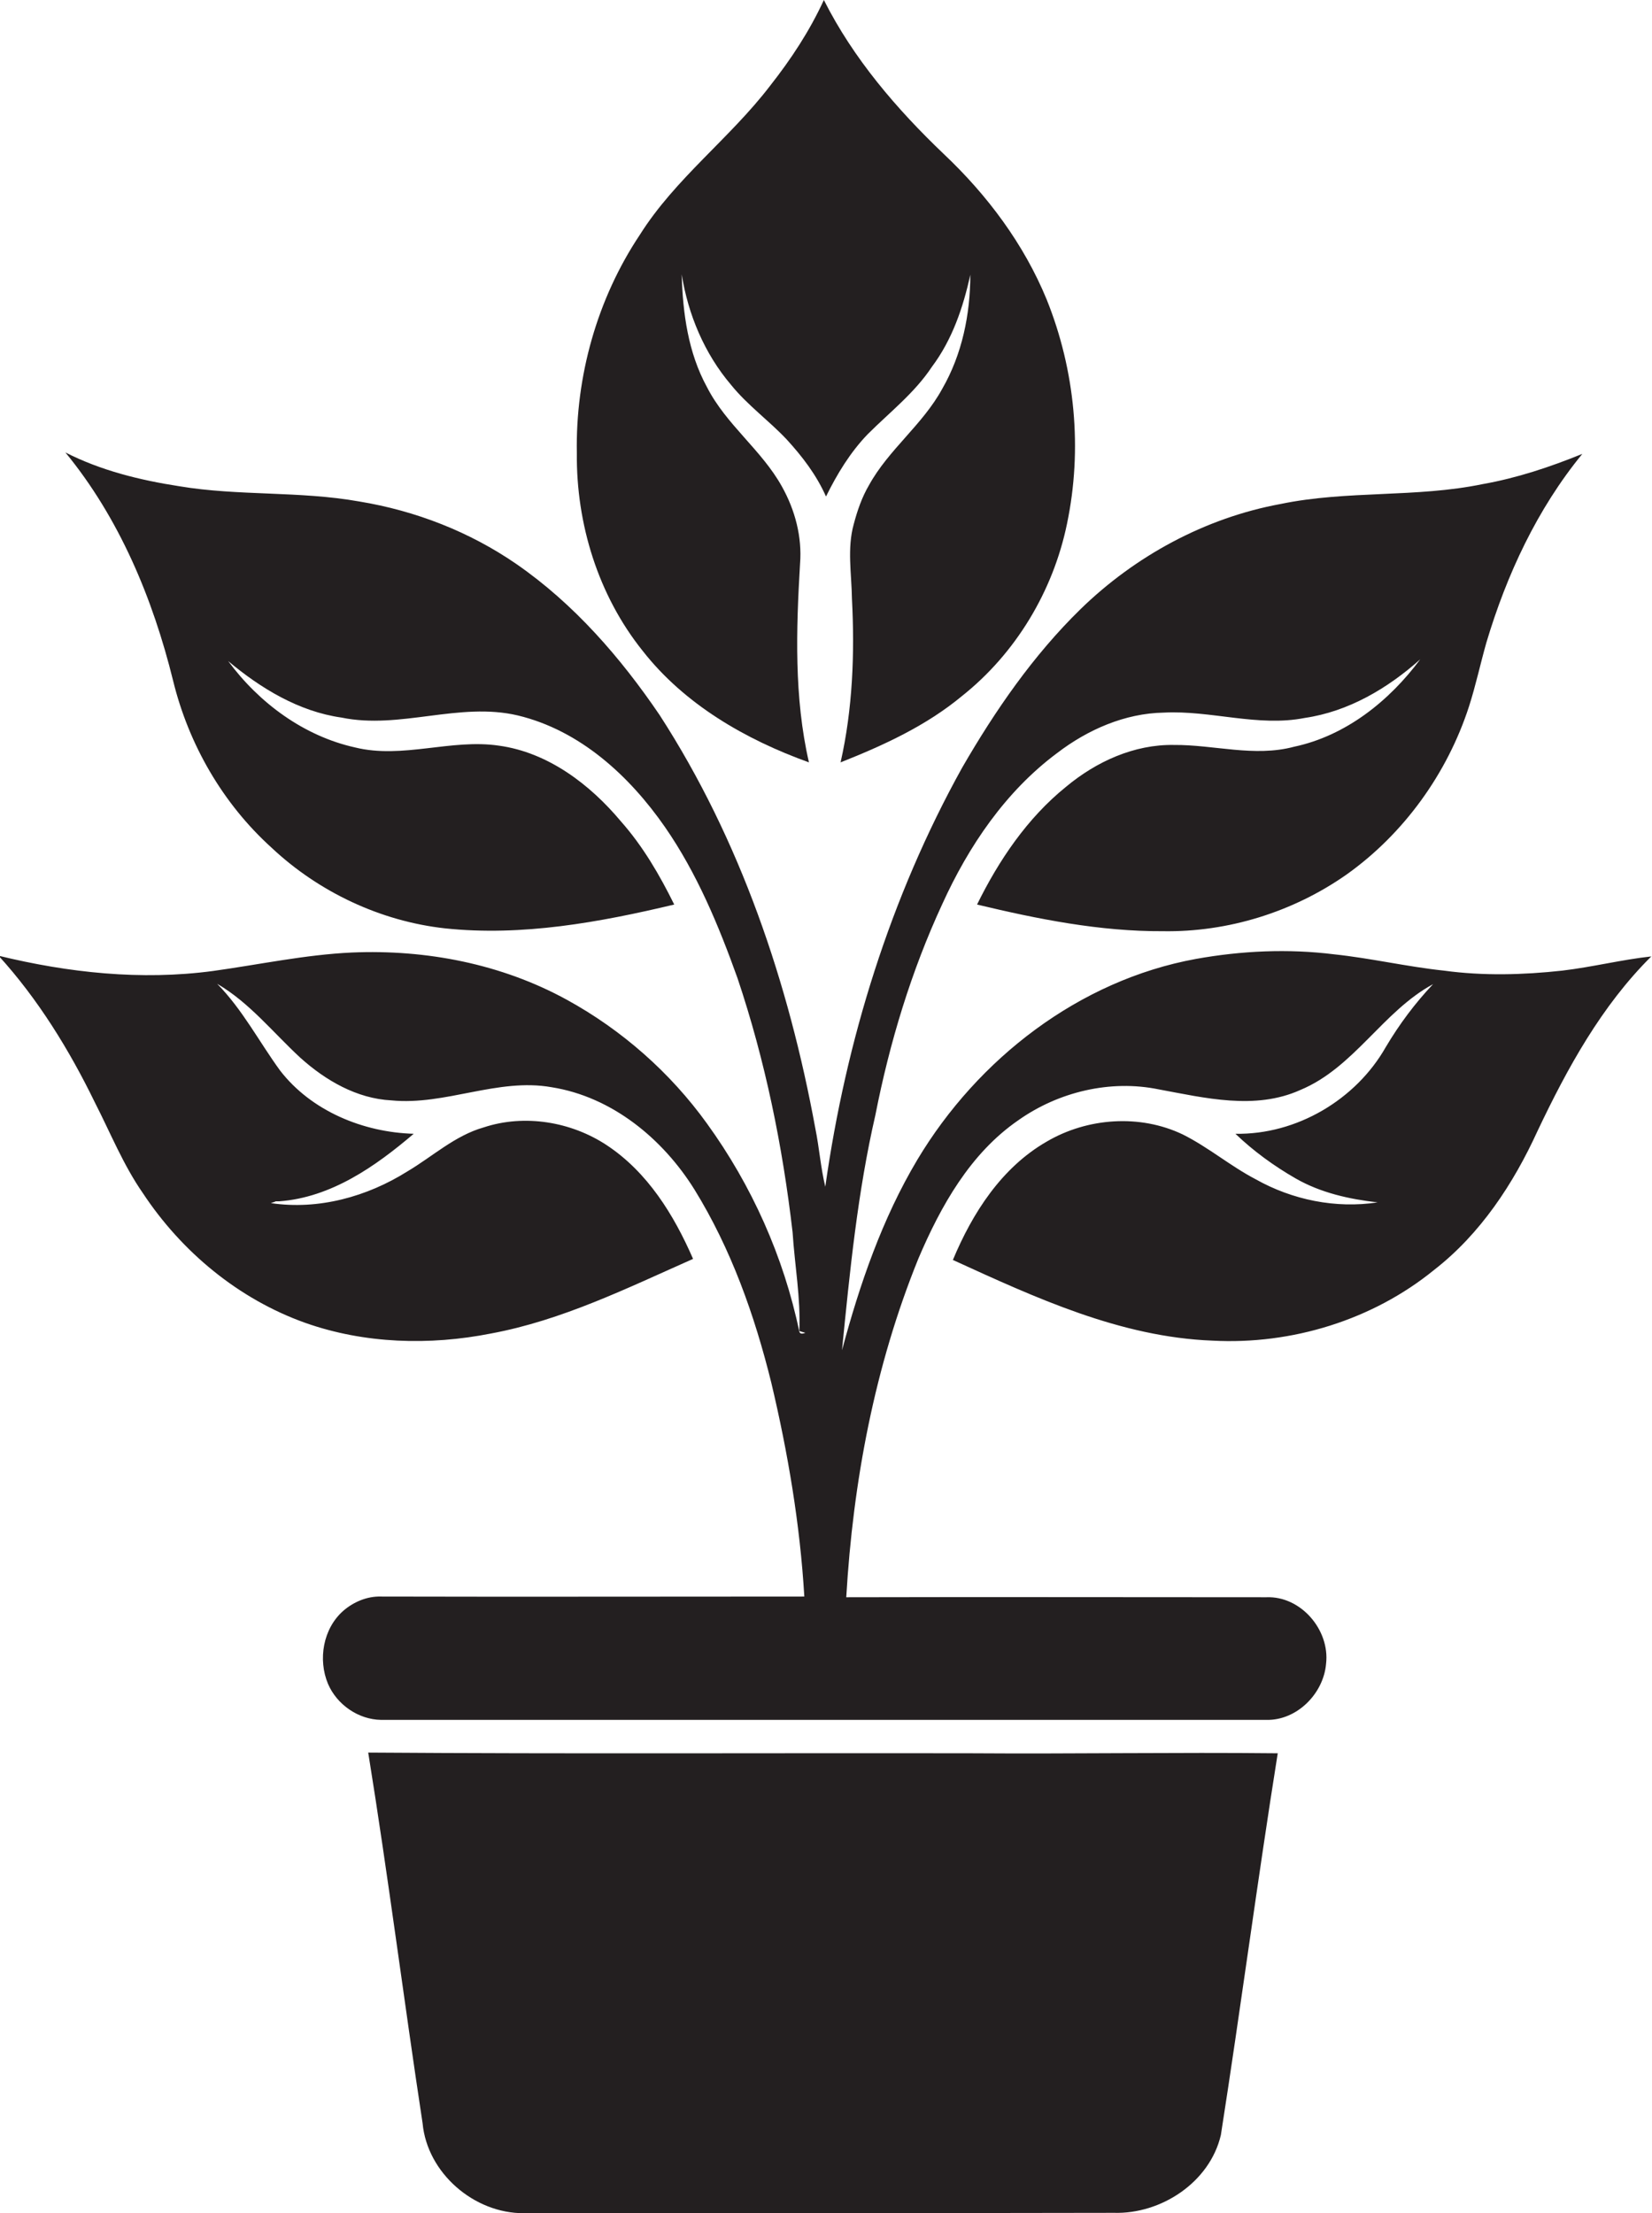
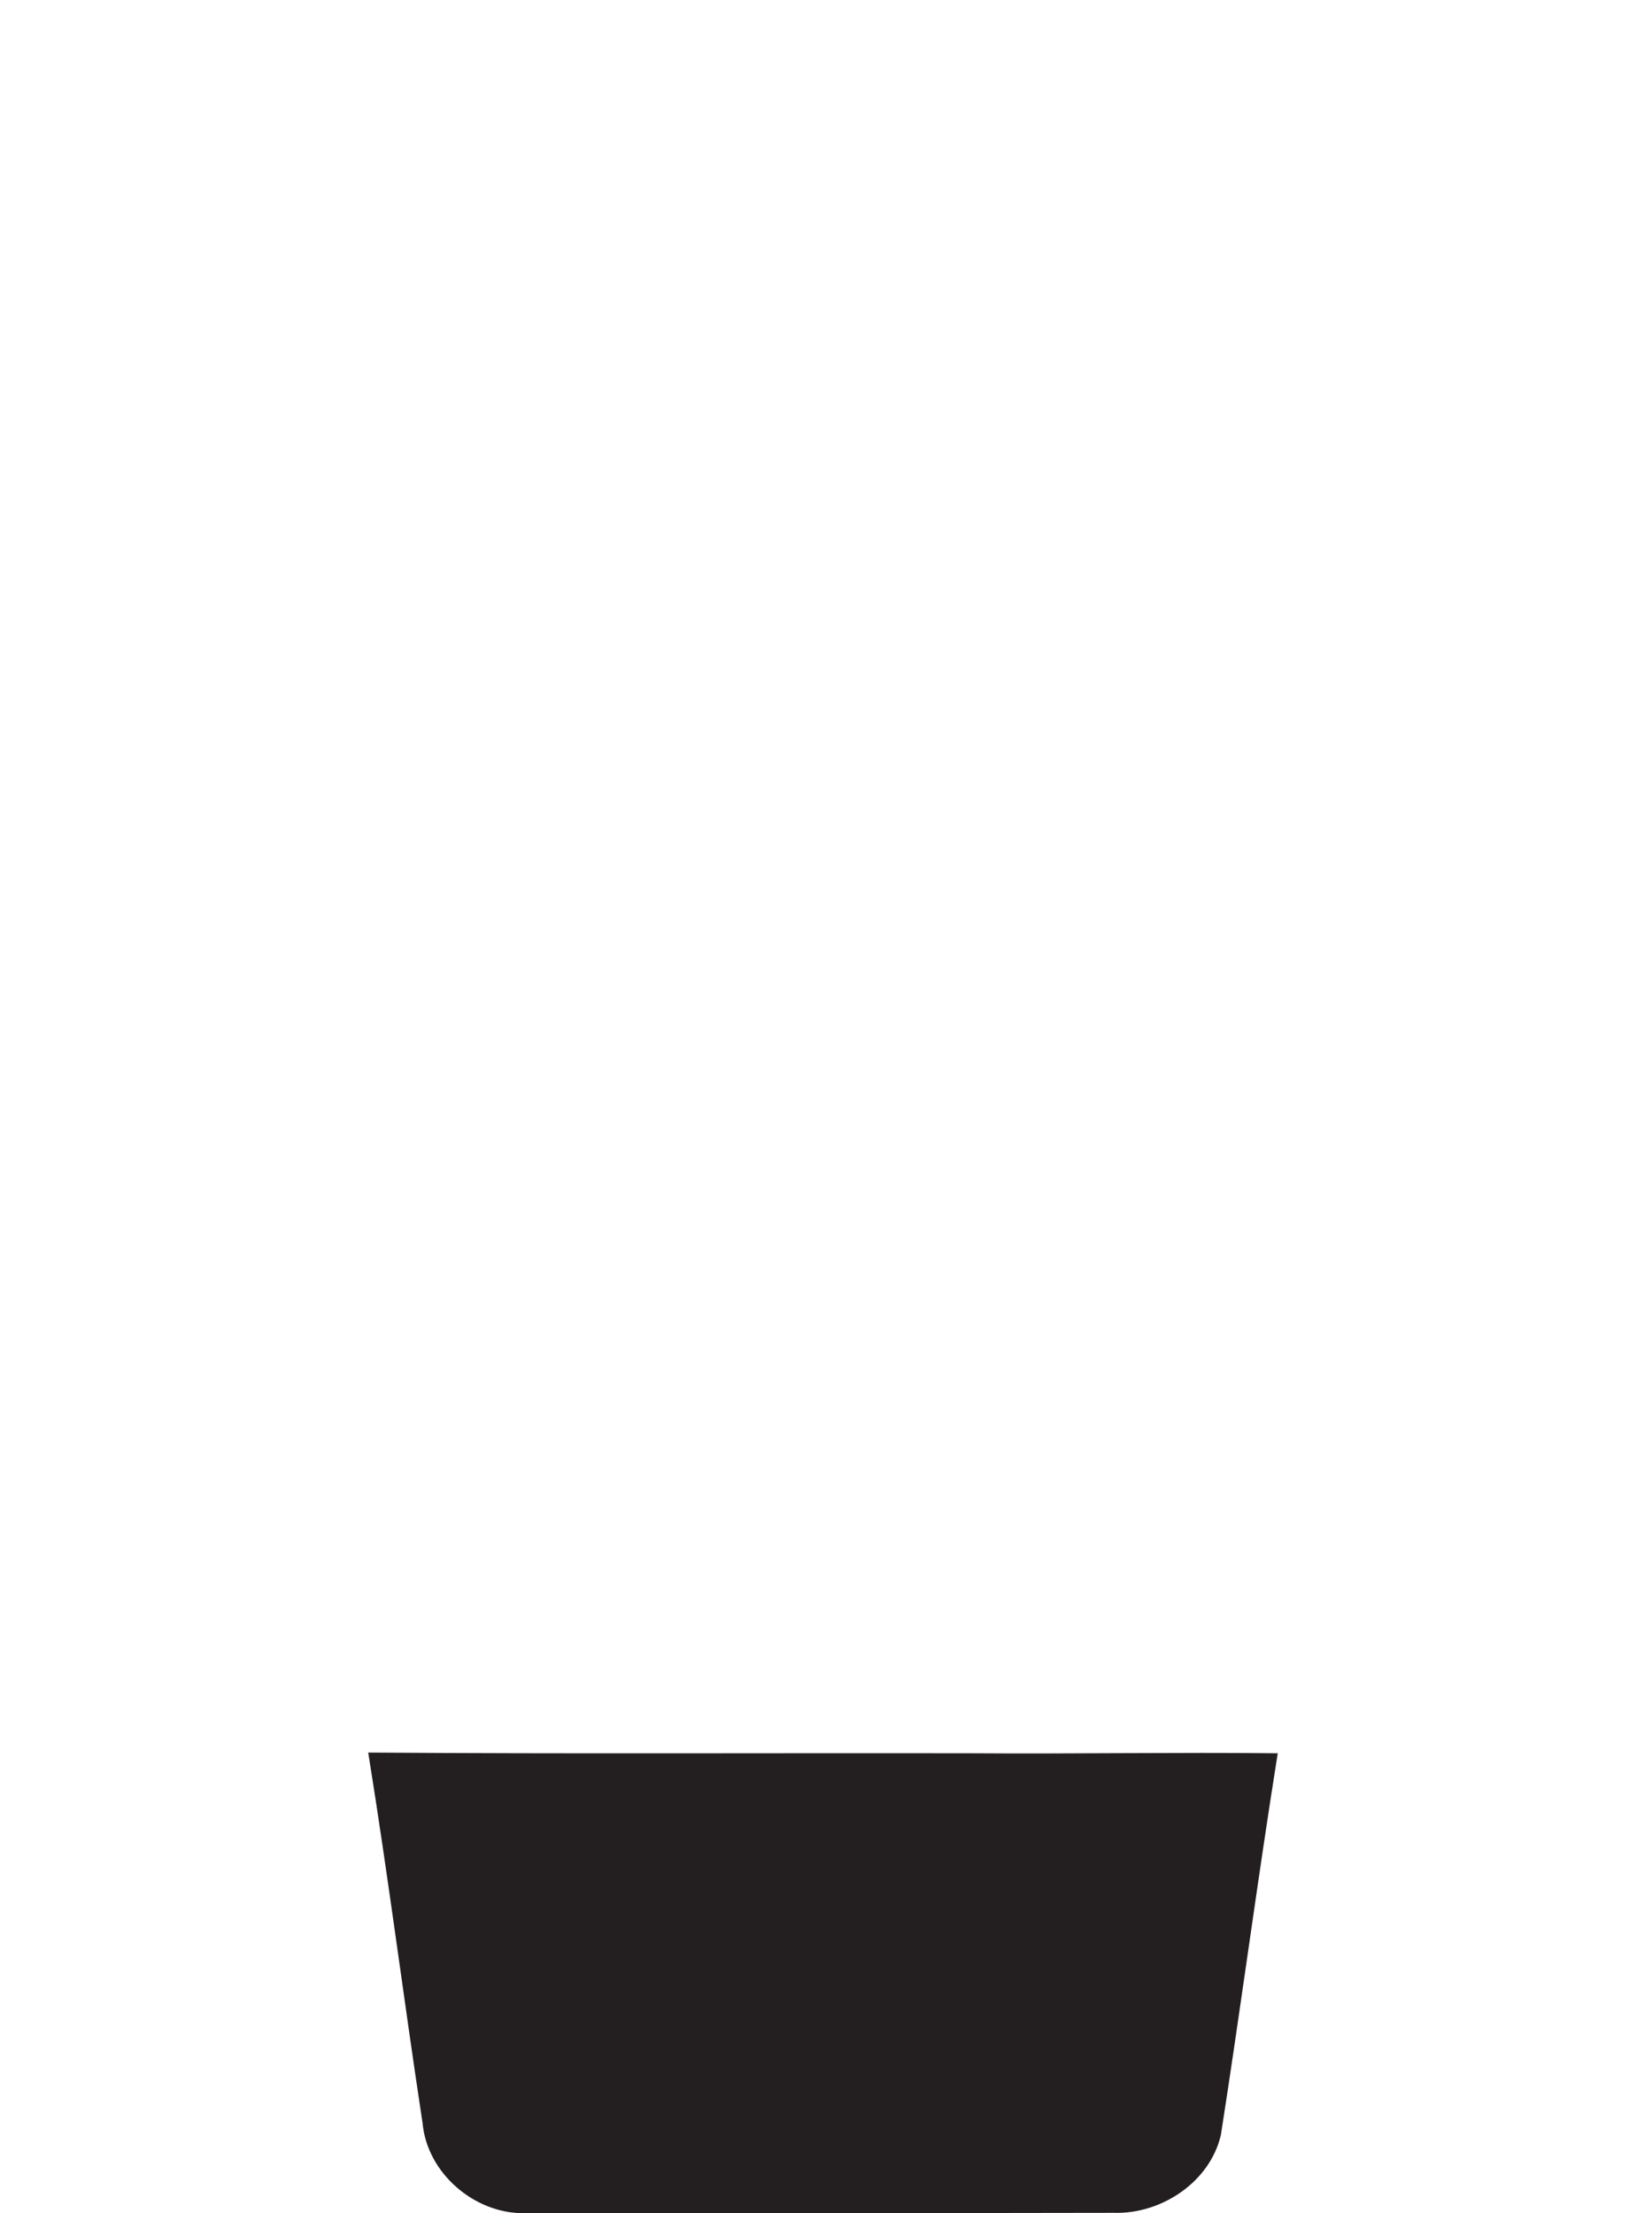
<svg xmlns="http://www.w3.org/2000/svg" version="1.1" id="Layer_1" x="0px" y="0px" viewBox="0 0 464.8 622.7" enable-background="new 0 0 464.8 622.7" xml:space="preserve">
  <g>
-     <path fill="#231F20" d="M227.6,214.5c-4.2-18.3-3.6-37.3-2.5-55.9c0.6-7.5-1.4-15.1-5.1-21.7c-5.7-10.3-15.7-17.4-21.1-28   c-5.3-9.7-6.8-20.8-7.1-31.7c1.8,11.3,6.4,22.3,13.9,31.1c4.6,5.7,10.6,10,15.6,15.3c4.4,4.8,8.4,10,11.1,16.1   c3.1-6.3,6.8-12.4,11.7-17.5c6.2-6.2,13.2-11.6,18.1-19c5.7-7.6,8.8-16.7,10.8-25.9c0,11.1-2.3,22.4-7.9,32.1   c-5.5,10.1-15.1,17.1-20.6,27.1c-2,3.4-3.3,7.2-4.3,11c-1.9,6.8-0.6,14-0.5,21c0.8,15.4,0.2,31-3.2,46   c12.1-4.8,24.1-10.3,34.2-18.7c15.1-12,25.6-29.5,29.5-48.4c4.4-21,2.3-43.2-5.7-63.1c-6.4-15.6-16.7-29.4-29-41   C252.3,30.7,240.1,16.5,231.8,0c-4,8.7-9.2,16.6-15.1,24.1C205.4,38.9,190,50.2,180,66.1c-12,18-18.1,39.8-17.7,61.4   c-0.2,19.9,6,40,18.5,55.6C192.6,198.2,209.8,208.1,227.6,214.5z" />
-     <path fill="#231F20" d="M439.5,273.1c-11,1.2-22.2,1.5-33.2,0c-10.4-1.1-20.6-3.5-31-4.6c-12.9-1.6-26-1-38.8,1.3   c-32.9,6-61.4,28.1-78.4,56.5c-9.9,16.6-16.2,35-21.2,53.6c2.2-22.2,4.4-44.5,9.4-66.2c4-20.4,10.1-40.5,18.8-59.3   c7.4-16.3,17.8-31.7,32.3-42.5c8.6-6.6,19.1-11.2,30-11.4c13.3-0.7,26.5,4.1,39.7,1.5c12.3-1.8,23.3-8.3,32.5-16.5   c-8.7,11.7-20.9,21.5-35.5,24.6c-11.2,3-22.6-0.6-33.8-0.5c-11.2-0.2-21.9,4.7-30.4,11.8c-10.9,8.8-18.9,20.7-25,33.1   c17.1,4.1,34.6,7.6,52.3,7.5c18.3,0.3,36.6-5.4,51.6-15.9c16.2-11.5,28.4-28.5,34.5-47.3c1.9-5.9,3.2-12,4.9-18   c5.7-19.1,14.3-37.6,27-53.1c-9.1,3.7-18.4,6.8-28,8.5c-18.8,3.9-38.1,1.7-56.9,5.6c-21.2,3.9-40.9,14.6-56.3,29.6   c-13.3,13-24,28.5-33.3,44.6c-20.2,36.4-32.7,76.8-38.5,117.9c-1.3-5.4-1.7-11-2.8-16.4c-7.5-40.9-21.1-81.2-43.8-116.3   c-11-16.2-24.1-31.3-40.3-42.5c-13.2-9.1-28.4-15-44.2-17.6c-16.8-3-34-1.5-50.7-4.3c-11-1.7-22-4.4-32-9.5   c15.2,18.5,24.6,41.1,30.3,64.2c4.4,18,14,34.6,27.7,47c13.3,12.5,30.7,20.7,48.8,22.7c21.7,2.3,43.5-1.7,64.5-6.7   c-4.1-8.3-8.8-16.4-15-23.4c-8.7-10.4-20.5-19.4-34.3-21.3c-13.5-2-27.1,3.8-40.5,0.5c-14.4-3.2-27-12.5-35.7-24.3   c9.2,7.7,19.9,14.2,31.9,15.9c16.5,3.4,33.1-4.5,49.6-0.6c17.5,4.2,31.4,17,41.4,31.4c9,13,15.1,27.7,20.4,42.5   c7.8,23.2,12.7,47.3,15.5,71.5c0.6,9.3,2.3,18.5,1.9,27.8l1.7,0.5c-0.6,0.2-1.4,0.5-1.7-0.3c-4.4-21.1-13.4-41.2-26-58.6   c-10.3-14.3-23.9-26.3-39.4-34.8c-18.4-10.1-39.6-14.2-60.5-13.3c-13.1,0.6-26.1,3.4-39.1,5.2c-20.2,2.7-40.6,0.5-60.3-4.3   c11.1,12.2,19.9,26.5,27.1,41.3c4.4,8.6,8,17.6,13.5,25.5c10.9,16.5,26.9,29.8,45.7,36.5c16.7,5.9,35,6.4,52.2,3   c20-3.7,38.4-12.8,56.9-21c-5.4-12.4-12.8-24.4-24.3-32c-10-6.6-23.1-8.8-34.6-5c-8.1,2.3-14.4,8.2-21.5,12.4   c-11.3,7.1-25,10.9-38.4,8.9c0.3-0.1,1-0.3,1.4-0.5h1c14.6-1.1,27-9.8,37.8-19c-14.2-0.4-28.8-6.4-37.6-17.8   c-5.9-8.1-10.6-17.2-17.7-24.4c9.1,5.3,15.7,13.7,23.4,20.8c7.1,6.4,15.9,11.5,25.6,12c15.2,1.5,29.9-6.4,45.1-3.7   c17,2.7,31.3,14.5,40.2,28.8c10.3,16.7,16.9,35.3,21.6,54.3c4.7,19.8,8.1,39.9,9.3,60.2c-39.7,0-79.5,0.1-119.2,0   c-3.8-0.1-7.6,1.5-10.5,4c-5.7,5-7.2,13.7-4.3,20.6c2.5,5.8,8.5,10,14.9,10.1c83,0,166.1,0,249.1,0c8.6,0.2,16.1-7.4,16.8-15.8   c1.1-9.5-7.1-19.1-16.8-18.7c-39.4,0-78.8-0.1-118.2,0c1.9-32.5,8-65,20.3-95.3c6.3-14.8,14.6-29.6,28.1-38.9   c11.3-8,25.9-11.5,39.5-8.7c13,2.4,27.1,5.9,39.8,0.2c15.2-6.3,23.2-22.1,37.4-29.8c-5.1,5.4-9.5,11.3-13.3,17.7   c-8.4,14.8-25.1,24.7-42.3,24.4c5.1,4.9,10.9,9.1,17,12.6c7,4,15,5.8,23,6.7c-11.8,1.8-24-0.7-34.3-6.5c-7.1-3.7-13.3-9-20.5-12.6   c-12.1-5.8-26.9-4.7-38.3,2c-12.7,7.3-20.9,20.1-26.4,33.3c23.2,10.6,47.1,21.7,73,22.7c22.3,1.2,45.1-5.8,62.4-19.9   c13-10.1,22.3-24.2,29.1-39.1c8.4-17.7,18-35.2,32-49.1C456.3,270,448,272.1,439.5,273.1z" />
    <path fill="#231F20" d="M273.4,493.3c-56.6-0.1-113.2,0.2-169.8-0.2c5.6,34.7,10,69.5,15.3,104.3c1.3,14,14.5,25.4,28.5,25.3   c55.3,0,110.7,0,166-0.1c13.3,0.4,27-8.6,30.1-21.9c5.6-35.8,10.3-71.7,16-107.4C330.8,493,302.1,493.5,273.4,493.3z" />
  </g>
</svg>